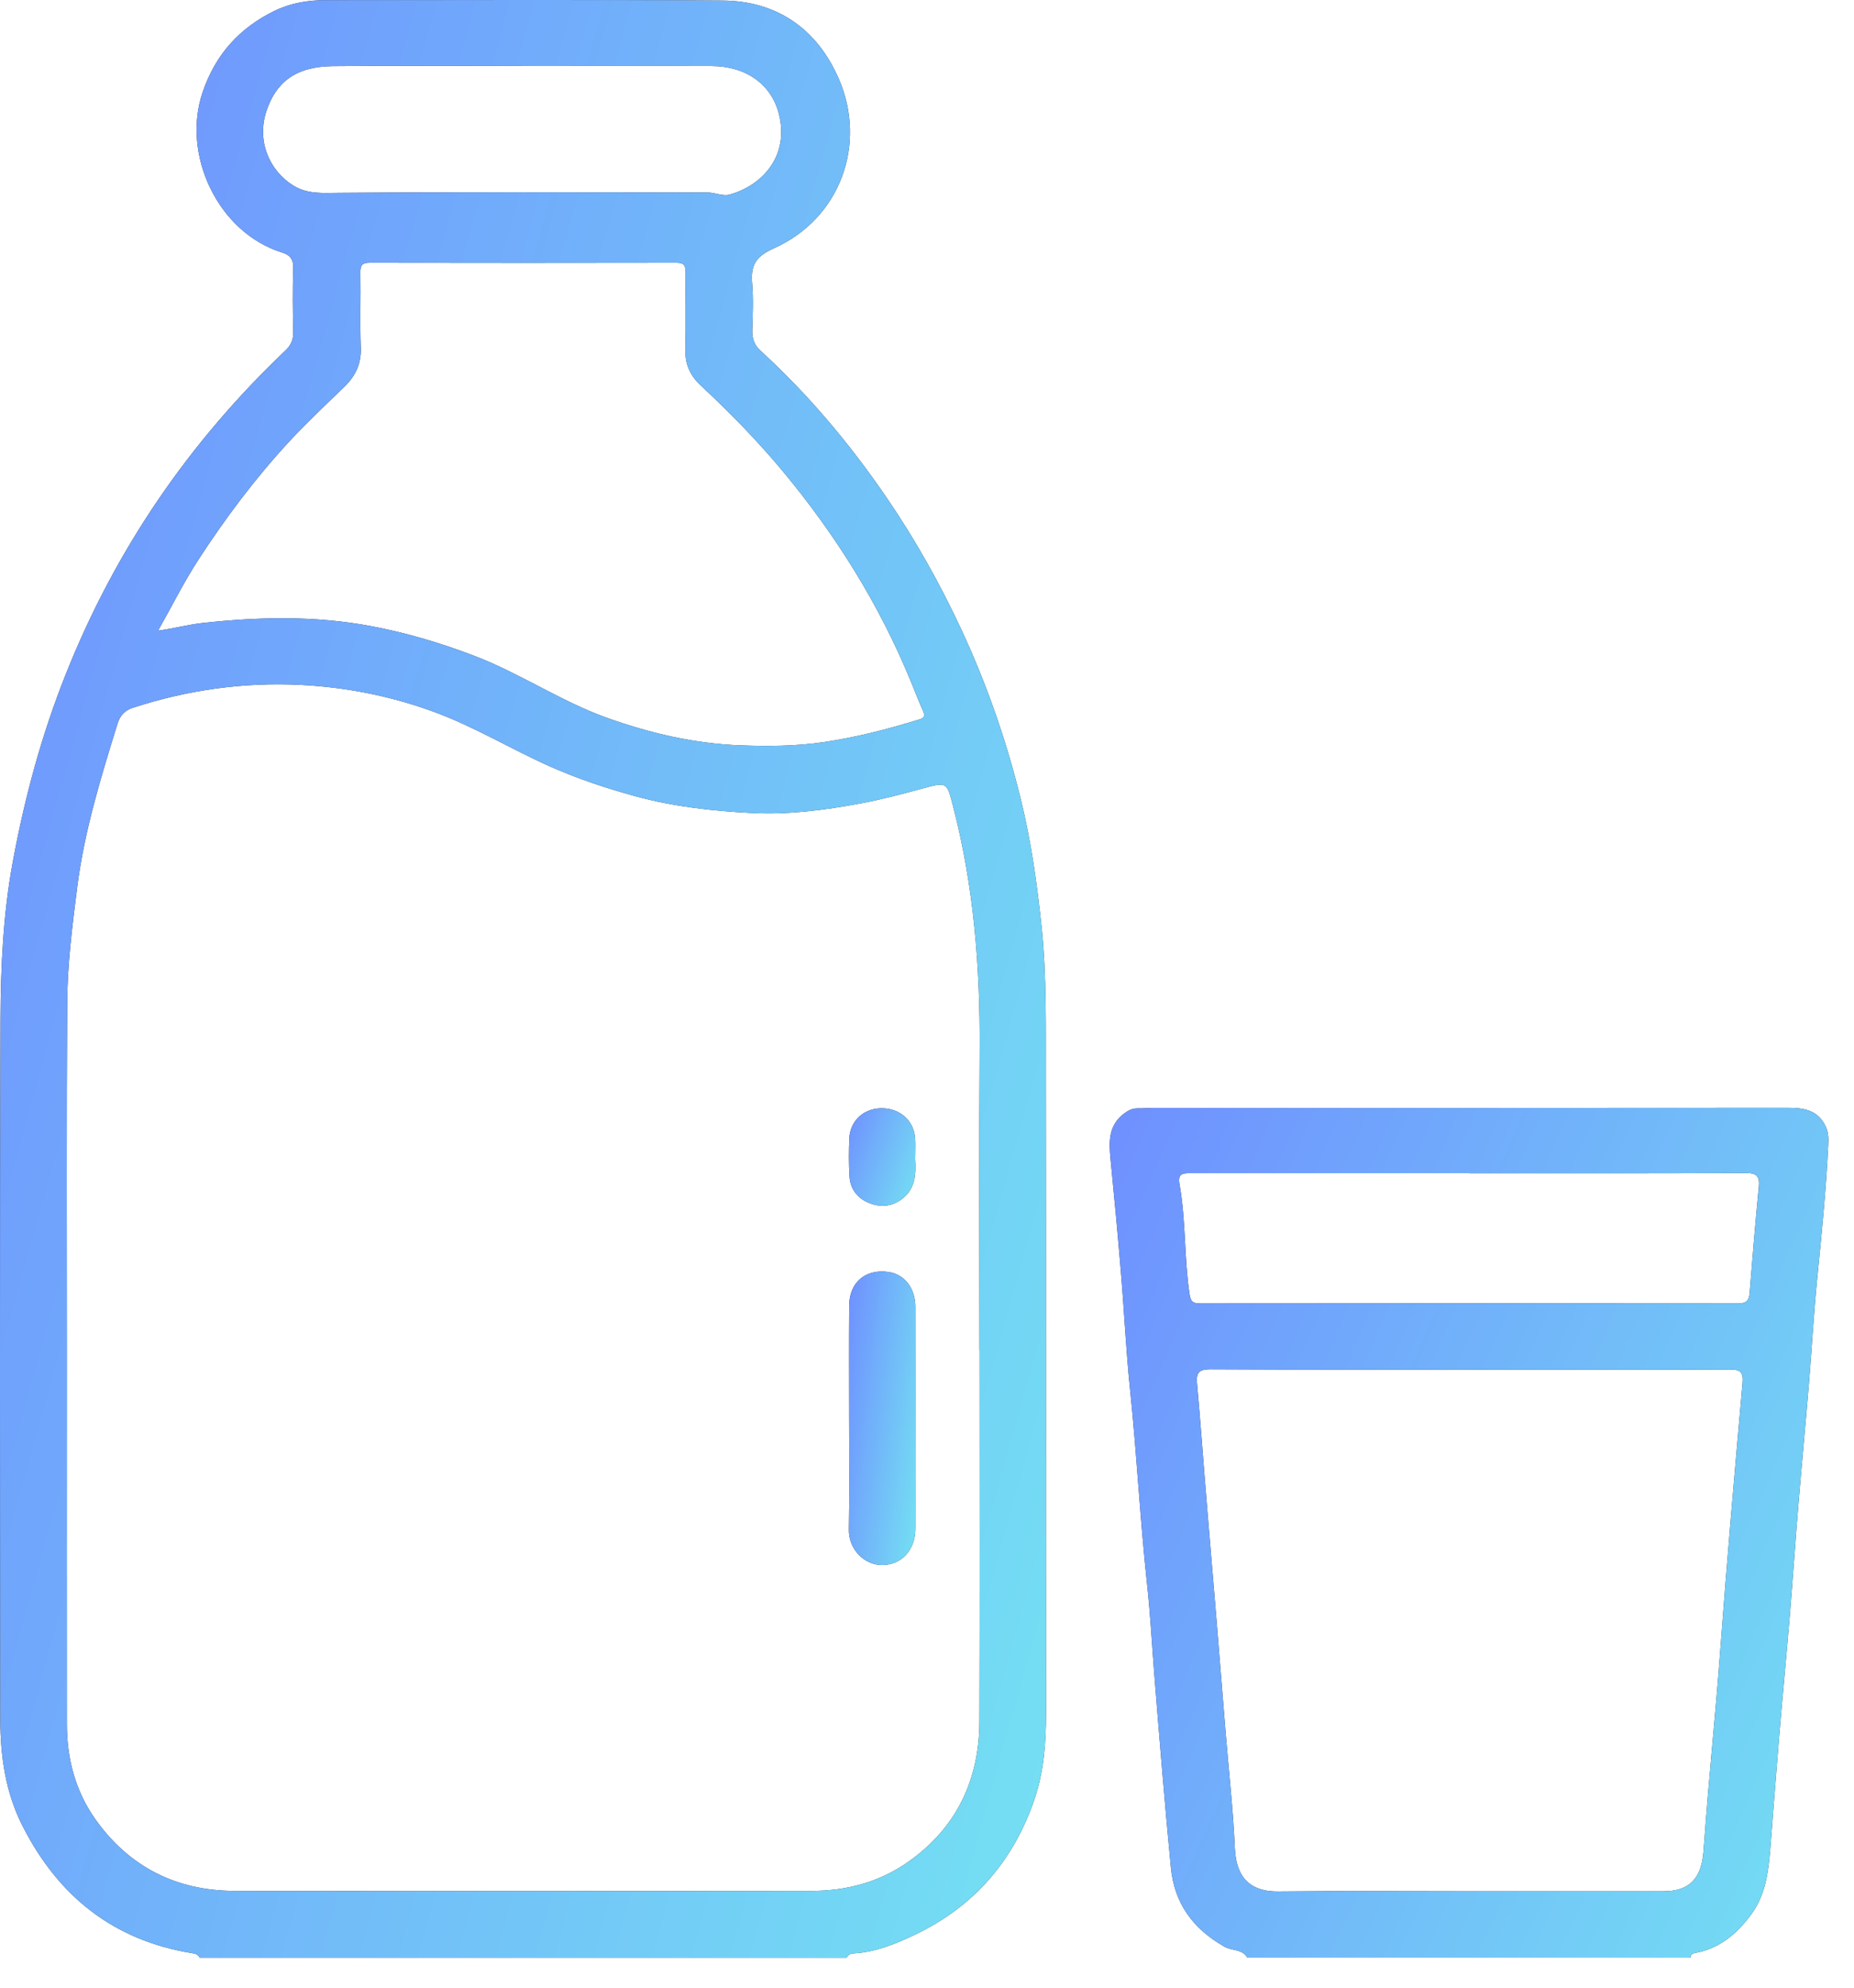
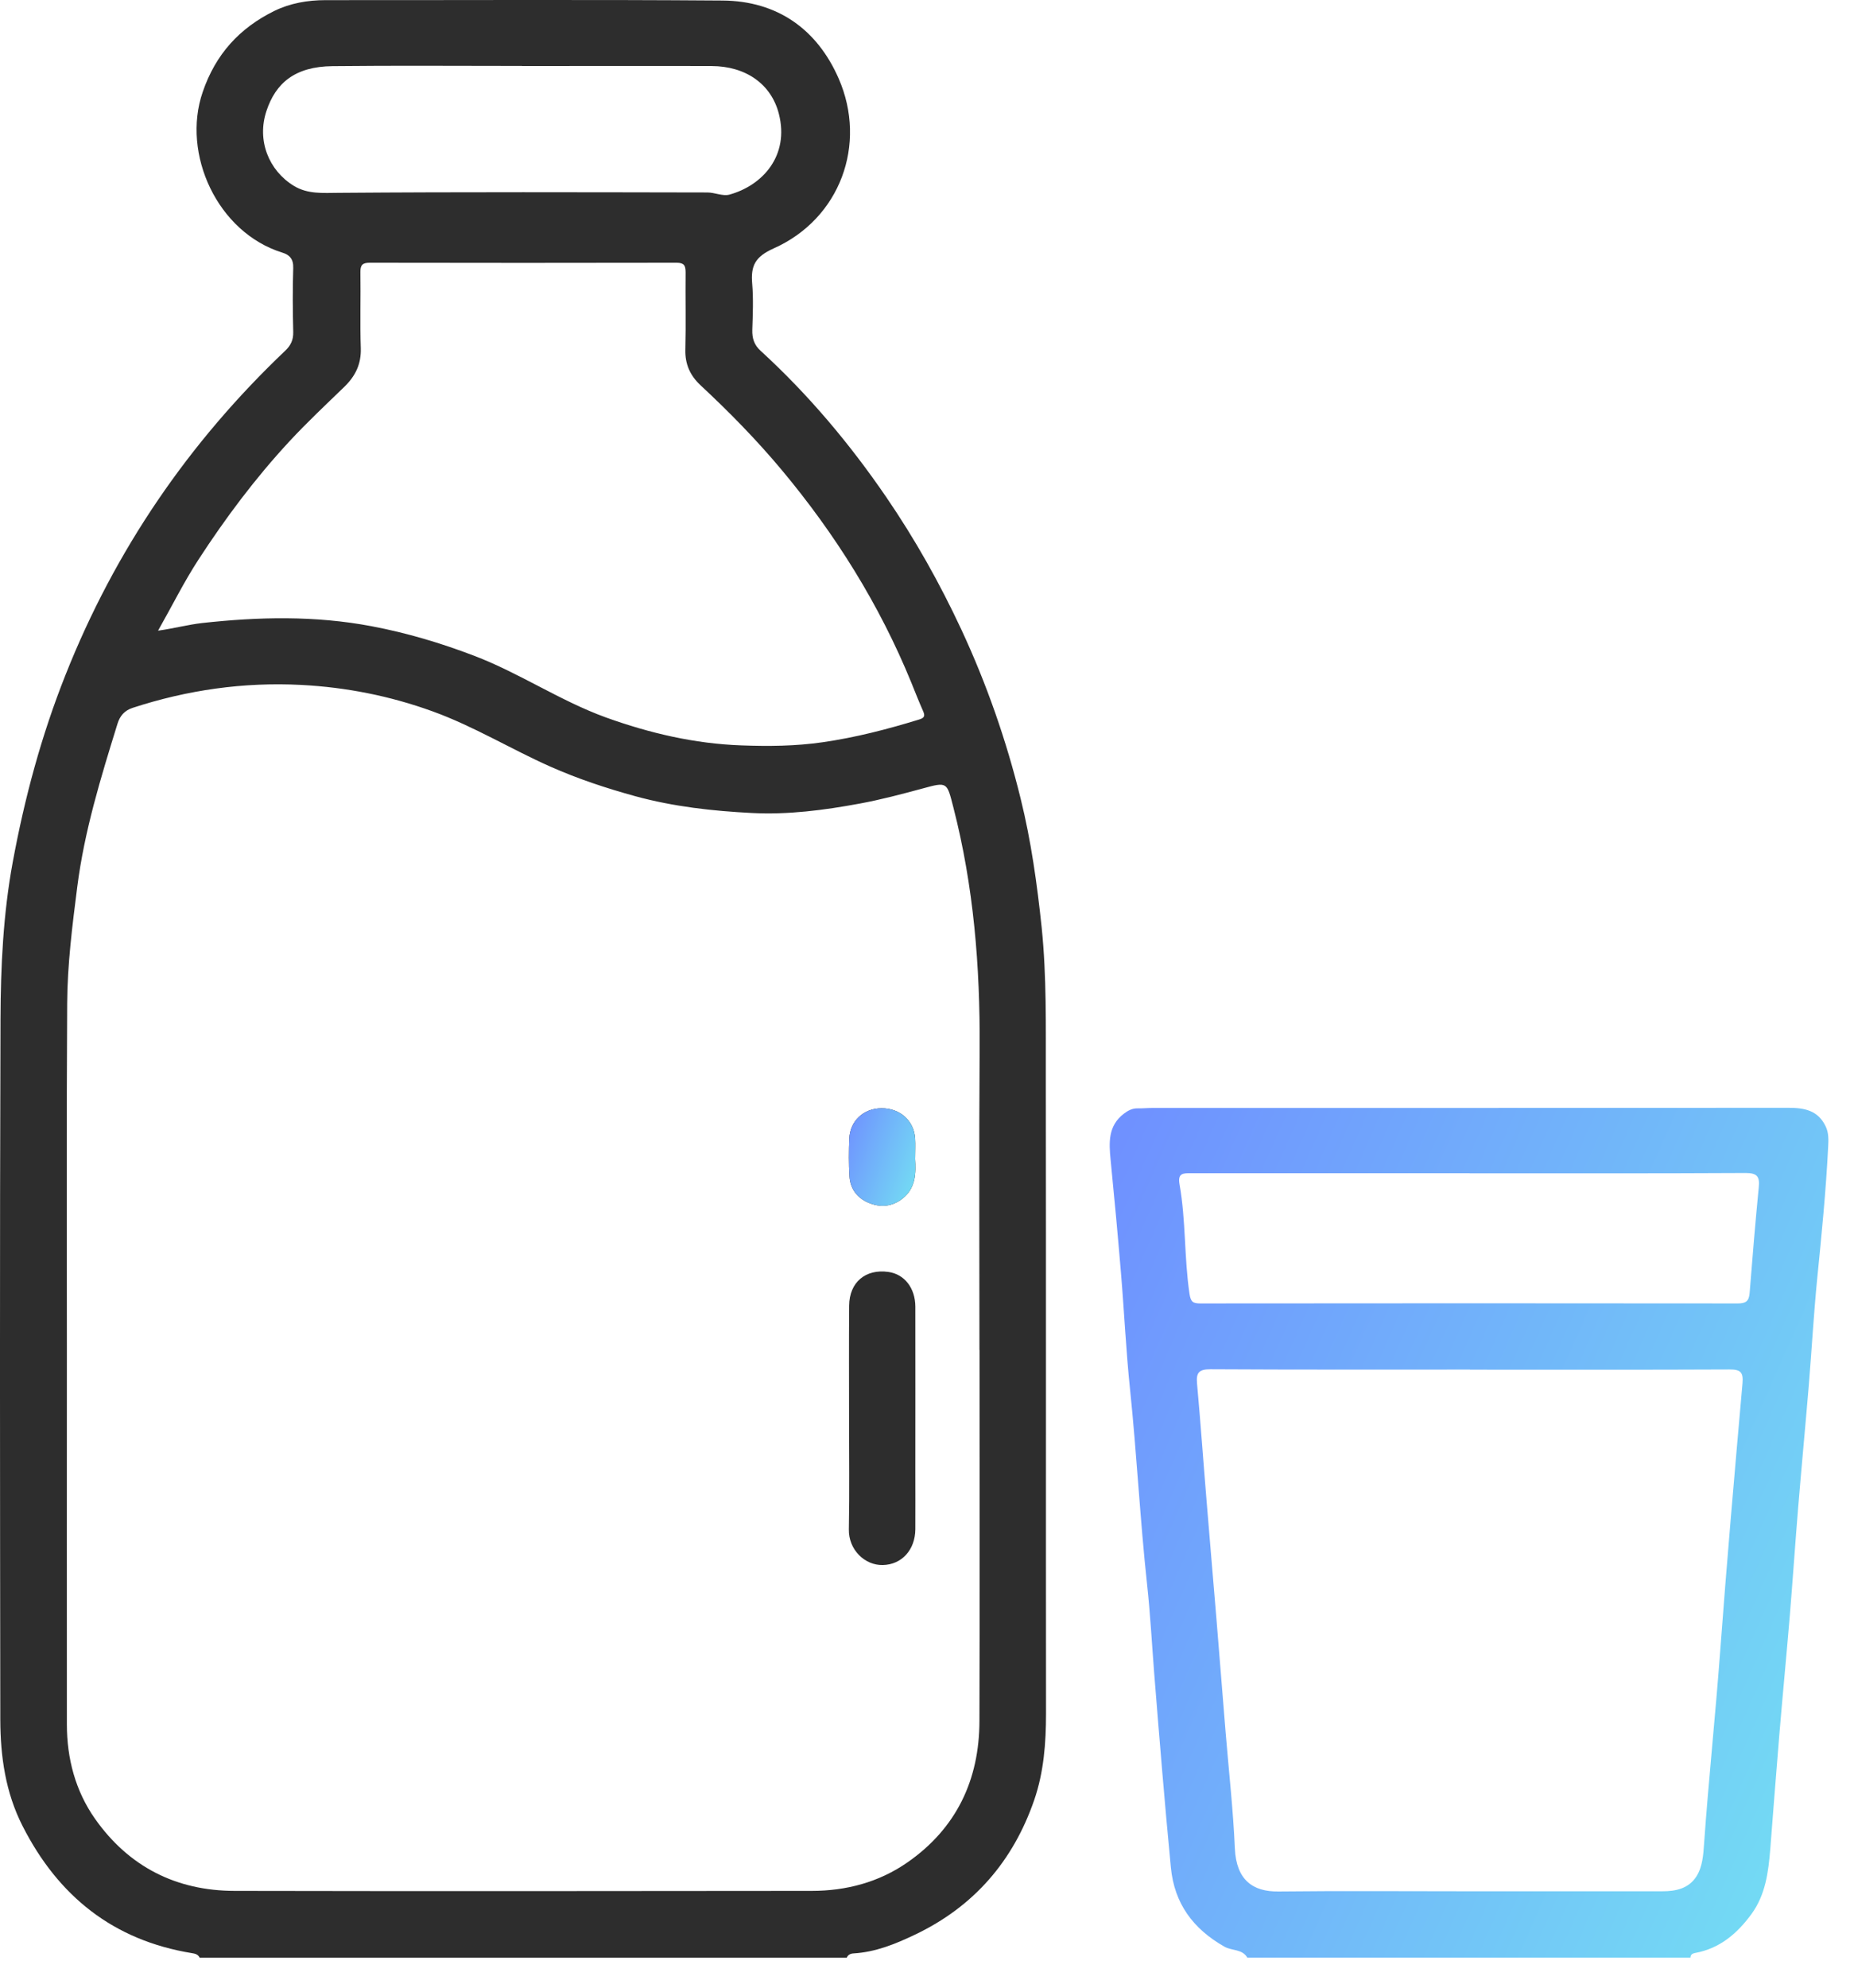
<svg xmlns="http://www.w3.org/2000/svg" width="56" height="60" viewBox="0 0 56 60" fill="none">
  <path d="M6.029 59.092C5.982 58.993 5.892 58.972 5.794 58.957C3.422 58.57 1.76 57.239 0.684 55.124C0.167 54.113 0.012 53.021 0.009 51.911C0 44.859 -0.009 37.81 0.015 30.758C0.021 29.174 0.096 27.59 0.385 26.023C0.743 24.087 1.25 22.202 1.981 20.367C3.473 16.609 5.695 13.36 8.619 10.583C8.783 10.425 8.863 10.26 8.857 10.022C8.842 9.377 8.836 8.733 8.857 8.089C8.866 7.817 8.744 7.692 8.529 7.626C6.566 7.018 5.48 4.646 6.122 2.779C6.513 1.633 7.235 0.849 8.282 0.332C8.762 0.097 9.29 0.004 9.836 0.004C13.833 0.007 17.831 -0.014 21.825 0.016C23.481 0.028 24.683 0.884 25.333 2.373C26.198 4.357 25.378 6.603 23.37 7.498C22.801 7.752 22.675 8.029 22.72 8.563C22.759 9.025 22.738 9.494 22.723 9.959C22.717 10.213 22.777 10.41 22.974 10.589C24.418 11.91 25.67 13.399 26.774 15.013C27.639 16.277 28.385 17.605 29.035 18.998C29.802 20.645 30.396 22.348 30.828 24.105C31.145 25.385 31.326 26.689 31.464 28.001C31.616 29.49 31.586 30.978 31.589 32.47C31.598 38.89 31.589 45.306 31.595 51.726C31.595 52.612 31.529 53.489 31.24 54.331C30.602 56.18 29.417 57.552 27.636 58.4C27.043 58.683 26.44 58.928 25.775 58.966C25.685 58.972 25.614 59.008 25.575 59.095H6.029V59.092ZM29.584 40.754C29.584 37.711 29.569 34.669 29.59 31.629C29.605 29.177 29.411 26.757 28.797 24.374C28.6 23.607 28.621 23.595 27.869 23.801C27.239 23.971 26.613 24.138 25.966 24.257C24.886 24.457 23.803 24.597 22.711 24.541C21.524 24.481 20.346 24.35 19.188 24.034C18.308 23.792 17.452 23.509 16.619 23.139C15.423 22.608 14.302 21.919 13.061 21.471C11.775 21.006 10.456 20.746 9.099 20.675C7.363 20.585 5.662 20.827 4.007 21.367C3.753 21.45 3.619 21.617 3.547 21.853C3.046 23.47 2.548 25.084 2.333 26.775C2.184 27.945 2.035 29.117 2.029 30.295C2.008 33.78 2.02 37.261 2.02 40.745C2.02 44.516 2.017 48.284 2.02 52.054C2.02 53.087 2.28 54.065 2.873 54.906C3.89 56.347 5.319 57.075 7.085 57.078C12.897 57.09 18.705 57.084 24.516 57.078C25.56 57.078 26.544 56.818 27.404 56.222C28.883 55.196 29.581 53.734 29.584 51.95C29.596 48.215 29.587 44.483 29.587 40.748L29.584 40.754ZM4.779 19.037C5.275 18.965 5.686 18.855 6.104 18.807C7.81 18.619 9.514 18.58 11.223 18.903C12.291 19.105 13.314 19.41 14.322 19.795C15.692 20.317 16.918 21.155 18.299 21.656C19.624 22.133 20.984 22.45 22.392 22.5C23.209 22.53 24.027 22.524 24.85 22.405C25.843 22.262 26.801 22.014 27.753 21.722C27.902 21.677 27.953 21.629 27.887 21.477C27.759 21.188 27.642 20.892 27.523 20.597C26.562 18.249 25.235 16.128 23.609 14.183C22.848 13.273 22.022 12.432 21.157 11.627C20.844 11.334 20.689 10.991 20.701 10.55C20.721 9.774 20.701 8.999 20.709 8.223C20.709 8.014 20.662 7.931 20.435 7.931C17.344 7.937 14.254 7.937 11.166 7.931C10.946 7.931 10.883 8.002 10.886 8.22C10.898 8.984 10.871 9.747 10.898 10.511C10.913 10.994 10.731 11.358 10.397 11.68C9.836 12.223 9.266 12.757 8.735 13.33C7.715 14.431 6.814 15.633 5.997 16.889C5.561 17.557 5.206 18.276 4.776 19.034L4.779 19.037ZM15.766 1.991C13.857 1.991 11.948 1.976 10.042 1.997C8.902 2.009 8.326 2.513 8.049 3.348C7.751 4.24 8.118 5.147 8.875 5.61C9.296 5.866 9.755 5.824 10.236 5.821C13.947 5.792 17.655 5.804 21.366 5.81C21.59 5.81 21.831 5.929 22.031 5.875C23.048 5.595 23.845 4.688 23.526 3.438C23.296 2.534 22.523 1.997 21.494 1.994C19.585 1.988 17.676 1.994 15.769 1.994L15.766 1.991Z" fill="#2D2D2D" />
-   <path d="M6.029 59.092C5.982 58.993 5.892 58.972 5.794 58.957C3.422 58.57 1.76 57.239 0.684 55.124C0.167 54.113 0.012 53.021 0.009 51.911C0 44.859 -0.009 37.81 0.015 30.758C0.021 29.174 0.096 27.59 0.385 26.023C0.743 24.087 1.25 22.202 1.981 20.367C3.473 16.609 5.695 13.36 8.619 10.583C8.783 10.425 8.863 10.26 8.857 10.022C8.842 9.377 8.836 8.733 8.857 8.089C8.866 7.817 8.744 7.692 8.529 7.626C6.566 7.018 5.48 4.646 6.122 2.779C6.513 1.633 7.235 0.849 8.282 0.332C8.762 0.097 9.29 0.004 9.836 0.004C13.833 0.007 17.831 -0.014 21.825 0.016C23.481 0.028 24.683 0.884 25.333 2.373C26.198 4.357 25.378 6.603 23.37 7.498C22.801 7.752 22.675 8.029 22.72 8.563C22.759 9.025 22.738 9.494 22.723 9.959C22.717 10.213 22.777 10.41 22.974 10.589C24.418 11.91 25.67 13.399 26.774 15.013C27.639 16.277 28.385 17.605 29.035 18.998C29.802 20.645 30.396 22.348 30.828 24.105C31.145 25.385 31.326 26.689 31.464 28.001C31.616 29.49 31.586 30.978 31.589 32.47C31.598 38.89 31.589 45.306 31.595 51.726C31.595 52.612 31.529 53.489 31.24 54.331C30.602 56.18 29.417 57.552 27.636 58.4C27.043 58.683 26.44 58.928 25.775 58.966C25.685 58.972 25.614 59.008 25.575 59.095H6.029V59.092ZM29.584 40.754C29.584 37.711 29.569 34.669 29.59 31.629C29.605 29.177 29.411 26.757 28.797 24.374C28.6 23.607 28.621 23.595 27.869 23.801C27.239 23.971 26.613 24.138 25.966 24.257C24.886 24.457 23.803 24.597 22.711 24.541C21.524 24.481 20.346 24.35 19.188 24.034C18.308 23.792 17.452 23.509 16.619 23.139C15.423 22.608 14.302 21.919 13.061 21.471C11.775 21.006 10.456 20.746 9.099 20.675C7.363 20.585 5.662 20.827 4.007 21.367C3.753 21.45 3.619 21.617 3.547 21.853C3.046 23.47 2.548 25.084 2.333 26.775C2.184 27.945 2.035 29.117 2.029 30.295C2.008 33.78 2.02 37.261 2.02 40.745C2.02 44.516 2.017 48.284 2.02 52.054C2.02 53.087 2.28 54.065 2.873 54.906C3.89 56.347 5.319 57.075 7.085 57.078C12.897 57.09 18.705 57.084 24.516 57.078C25.56 57.078 26.544 56.818 27.404 56.222C28.883 55.196 29.581 53.734 29.584 51.95C29.596 48.215 29.587 44.483 29.587 40.748L29.584 40.754ZM4.779 19.037C5.275 18.965 5.686 18.855 6.104 18.807C7.81 18.619 9.514 18.58 11.223 18.903C12.291 19.105 13.314 19.41 14.322 19.795C15.692 20.317 16.918 21.155 18.299 21.656C19.624 22.133 20.984 22.45 22.392 22.5C23.209 22.53 24.027 22.524 24.85 22.405C25.843 22.262 26.801 22.014 27.753 21.722C27.902 21.677 27.953 21.629 27.887 21.477C27.759 21.188 27.642 20.892 27.523 20.597C26.562 18.249 25.235 16.128 23.609 14.183C22.848 13.273 22.022 12.432 21.157 11.627C20.844 11.334 20.689 10.991 20.701 10.55C20.721 9.774 20.701 8.999 20.709 8.223C20.709 8.014 20.662 7.931 20.435 7.931C17.344 7.937 14.254 7.937 11.166 7.931C10.946 7.931 10.883 8.002 10.886 8.22C10.898 8.984 10.871 9.747 10.898 10.511C10.913 10.994 10.731 11.358 10.397 11.68C9.836 12.223 9.266 12.757 8.735 13.33C7.715 14.431 6.814 15.633 5.997 16.889C5.561 17.557 5.206 18.276 4.776 19.034L4.779 19.037ZM15.766 1.991C13.857 1.991 11.948 1.976 10.042 1.997C8.902 2.009 8.326 2.513 8.049 3.348C7.751 4.24 8.118 5.147 8.875 5.61C9.296 5.866 9.755 5.824 10.236 5.821C13.947 5.792 17.655 5.804 21.366 5.81C21.59 5.81 21.831 5.929 22.031 5.875C23.048 5.595 23.845 4.688 23.526 3.438C23.296 2.534 22.523 1.997 21.494 1.994C19.585 1.988 17.676 1.994 15.769 1.994L15.766 1.991Z" fill="url(#paint0_linear_483_224)" />
-   <path d="M37.675 59.092C37.52 58.826 37.206 58.892 36.98 58.76C36.037 58.224 35.47 57.46 35.366 56.368C35.178 54.423 35.02 52.475 34.864 50.53C34.793 49.626 34.745 48.722 34.647 47.821C34.435 45.867 34.337 43.904 34.134 41.95C34.011 40.778 33.958 39.6 33.859 38.427C33.764 37.288 33.659 36.148 33.546 35.012C33.495 34.489 33.465 33.985 33.946 33.618C34.074 33.52 34.202 33.454 34.366 33.457C34.51 33.46 34.653 33.445 34.796 33.445C41.204 33.445 47.609 33.445 54.016 33.44C54.5 33.44 54.911 33.514 55.144 34C55.242 34.206 55.23 34.418 55.219 34.627C55.153 35.948 55.022 37.264 54.89 38.582C54.783 39.662 54.723 40.745 54.634 41.825C54.532 43.045 54.416 44.265 54.315 45.488C54.225 46.58 54.151 47.675 54.061 48.77C53.96 49.978 53.843 51.186 53.742 52.397C53.647 53.537 53.56 54.679 53.471 55.819C53.414 56.511 53.327 57.197 52.904 57.776C52.474 58.364 51.943 58.82 51.194 58.954C51.114 58.969 51.063 59.005 51.06 59.092H37.672H37.675ZM44.399 41.342C41.785 41.342 39.172 41.348 36.559 41.333C36.222 41.333 36.126 41.428 36.156 41.757C36.264 42.944 36.347 44.131 36.446 45.321C36.541 46.485 36.642 47.648 36.738 48.812C36.833 49.975 36.926 51.139 37.021 52.305C37.117 53.468 37.248 54.632 37.299 55.798C37.343 56.759 37.851 57.105 38.611 57.096C40.521 57.075 42.43 57.09 44.339 57.09C46.296 57.09 48.253 57.09 50.21 57.09C50.621 57.09 51 57.009 51.236 56.648C51.427 56.353 51.448 55.989 51.472 55.649C51.609 53.713 51.815 51.78 51.958 49.844C52.158 47.147 52.394 44.45 52.632 41.757C52.662 41.419 52.569 41.336 52.238 41.339C49.625 41.351 47.012 41.345 44.399 41.345V41.342ZM44.39 35.414H43.244C40.822 35.414 38.403 35.414 35.98 35.414C35.742 35.414 35.566 35.405 35.628 35.751C35.822 36.843 35.766 37.959 35.929 39.057C35.965 39.289 36.025 39.346 36.249 39.346C41.663 39.34 47.078 39.34 52.492 39.346C52.734 39.346 52.826 39.275 52.847 39.036C52.931 37.968 53.02 36.9 53.124 35.832C53.157 35.507 53.065 35.408 52.725 35.408C49.944 35.423 47.167 35.417 44.387 35.417L44.39 35.414Z" fill="#2D2D2D" />
  <path d="M37.675 59.092C37.52 58.826 37.206 58.892 36.98 58.76C36.037 58.224 35.47 57.46 35.366 56.368C35.178 54.423 35.02 52.475 34.864 50.53C34.793 49.626 34.745 48.722 34.647 47.821C34.435 45.867 34.337 43.904 34.134 41.95C34.011 40.778 33.958 39.6 33.859 38.427C33.764 37.288 33.659 36.148 33.546 35.012C33.495 34.489 33.465 33.985 33.946 33.618C34.074 33.52 34.202 33.454 34.366 33.457C34.51 33.46 34.653 33.445 34.796 33.445C41.204 33.445 47.609 33.445 54.016 33.44C54.5 33.44 54.911 33.514 55.144 34C55.242 34.206 55.23 34.418 55.219 34.627C55.153 35.948 55.022 37.264 54.89 38.582C54.783 39.662 54.723 40.745 54.634 41.825C54.532 43.045 54.416 44.265 54.315 45.488C54.225 46.58 54.151 47.675 54.061 48.77C53.96 49.978 53.843 51.186 53.742 52.397C53.647 53.537 53.56 54.679 53.471 55.819C53.414 56.511 53.327 57.197 52.904 57.776C52.474 58.364 51.943 58.82 51.194 58.954C51.114 58.969 51.063 59.005 51.06 59.092H37.672H37.675ZM44.399 41.342C41.785 41.342 39.172 41.348 36.559 41.333C36.222 41.333 36.126 41.428 36.156 41.757C36.264 42.944 36.347 44.131 36.446 45.321C36.541 46.485 36.642 47.648 36.738 48.812C36.833 49.975 36.926 51.139 37.021 52.305C37.117 53.468 37.248 54.632 37.299 55.798C37.343 56.759 37.851 57.105 38.611 57.096C40.521 57.075 42.43 57.09 44.339 57.09C46.296 57.09 48.253 57.09 50.21 57.09C50.621 57.09 51 57.009 51.236 56.648C51.427 56.353 51.448 55.989 51.472 55.649C51.609 53.713 51.815 51.78 51.958 49.844C52.158 47.147 52.394 44.45 52.632 41.757C52.662 41.419 52.569 41.336 52.238 41.339C49.625 41.351 47.012 41.345 44.399 41.345V41.342ZM44.39 35.414H43.244C40.822 35.414 38.403 35.414 35.98 35.414C35.742 35.414 35.566 35.405 35.628 35.751C35.822 36.843 35.766 37.959 35.929 39.057C35.965 39.289 36.025 39.346 36.249 39.346C41.663 39.34 47.078 39.34 52.492 39.346C52.734 39.346 52.826 39.275 52.847 39.036C52.931 37.968 53.02 36.9 53.124 35.832C53.157 35.507 53.065 35.408 52.725 35.408C49.944 35.423 47.167 35.417 44.387 35.417L44.39 35.414Z" fill="url(#paint1_linear_483_224)" />
  <path d="M25.646 42.807C25.646 41.673 25.64 40.542 25.649 39.409C25.655 38.705 26.145 38.296 26.837 38.395C27.317 38.463 27.645 38.878 27.648 39.442C27.651 41.097 27.648 42.756 27.648 44.411C27.648 44.996 27.651 45.581 27.648 46.163C27.642 46.786 27.236 47.231 26.664 47.242C26.118 47.254 25.628 46.777 25.64 46.166C25.661 45.047 25.646 43.925 25.646 42.804V42.807Z" fill="#2D2D2D" />
-   <path d="M25.646 42.807C25.646 41.673 25.64 40.542 25.649 39.409C25.655 38.705 26.145 38.296 26.837 38.395C27.317 38.463 27.645 38.878 27.648 39.442C27.651 41.097 27.648 42.756 27.648 44.411C27.648 44.996 27.651 45.581 27.648 46.163C27.642 46.786 27.236 47.231 26.664 47.242C26.118 47.254 25.628 46.777 25.64 46.166C25.661 45.047 25.646 43.925 25.646 42.804V42.807Z" fill="url(#paint2_linear_483_224)" />
  <path d="M27.642 34.985C27.666 35.399 27.669 35.853 27.267 36.175C26.947 36.432 26.581 36.456 26.226 36.303C25.894 36.163 25.68 35.883 25.659 35.513C25.635 35.134 25.638 34.749 25.653 34.37C25.674 33.836 26.085 33.457 26.622 33.454C27.183 33.448 27.61 33.83 27.642 34.37C27.654 34.561 27.642 34.752 27.642 34.985Z" fill="#2D2D2D" />
  <path d="M27.642 34.985C27.666 35.399 27.669 35.853 27.267 36.175C26.947 36.432 26.581 36.456 26.226 36.303C25.894 36.163 25.68 35.883 25.659 35.513C25.635 35.134 25.638 34.749 25.653 34.37C25.674 33.836 26.085 33.457 26.622 33.454C27.183 33.448 27.61 33.83 27.642 34.37C27.654 34.561 27.642 34.752 27.642 34.985Z" fill="url(#paint3_linear_483_224)" />
  <defs>
    <linearGradient id="paint0_linear_483_224" x1="2.289" y1="-4.2" x2="55.349" y2="10.631" gradientUnits="userSpaceOnUse">
      <stop stop-color="#6F91FF" />
      <stop offset="1" stop-color="#75F2F0" />
    </linearGradient>
    <linearGradient id="paint1_linear_483_224" x1="35.092" y1="31.616" x2="67.961" y2="46.158" gradientUnits="userSpaceOnUse">
      <stop stop-color="#6F91FF" />
      <stop offset="1" stop-color="#75F2F0" />
    </linearGradient>
    <linearGradient id="paint2_linear_483_224" x1="25.786" y1="37.75" x2="29.373" y2="38.175" gradientUnits="userSpaceOnUse">
      <stop stop-color="#6F91FF" />
      <stop offset="1" stop-color="#75F2F0" />
    </linearGradient>
    <linearGradient id="paint3_linear_483_224" x1="25.787" y1="33.245" x2="29.015" y2="34.398" gradientUnits="userSpaceOnUse">
      <stop stop-color="#6F91FF" />
      <stop offset="1" stop-color="#75F2F0" />
    </linearGradient>
  </defs>
</svg>